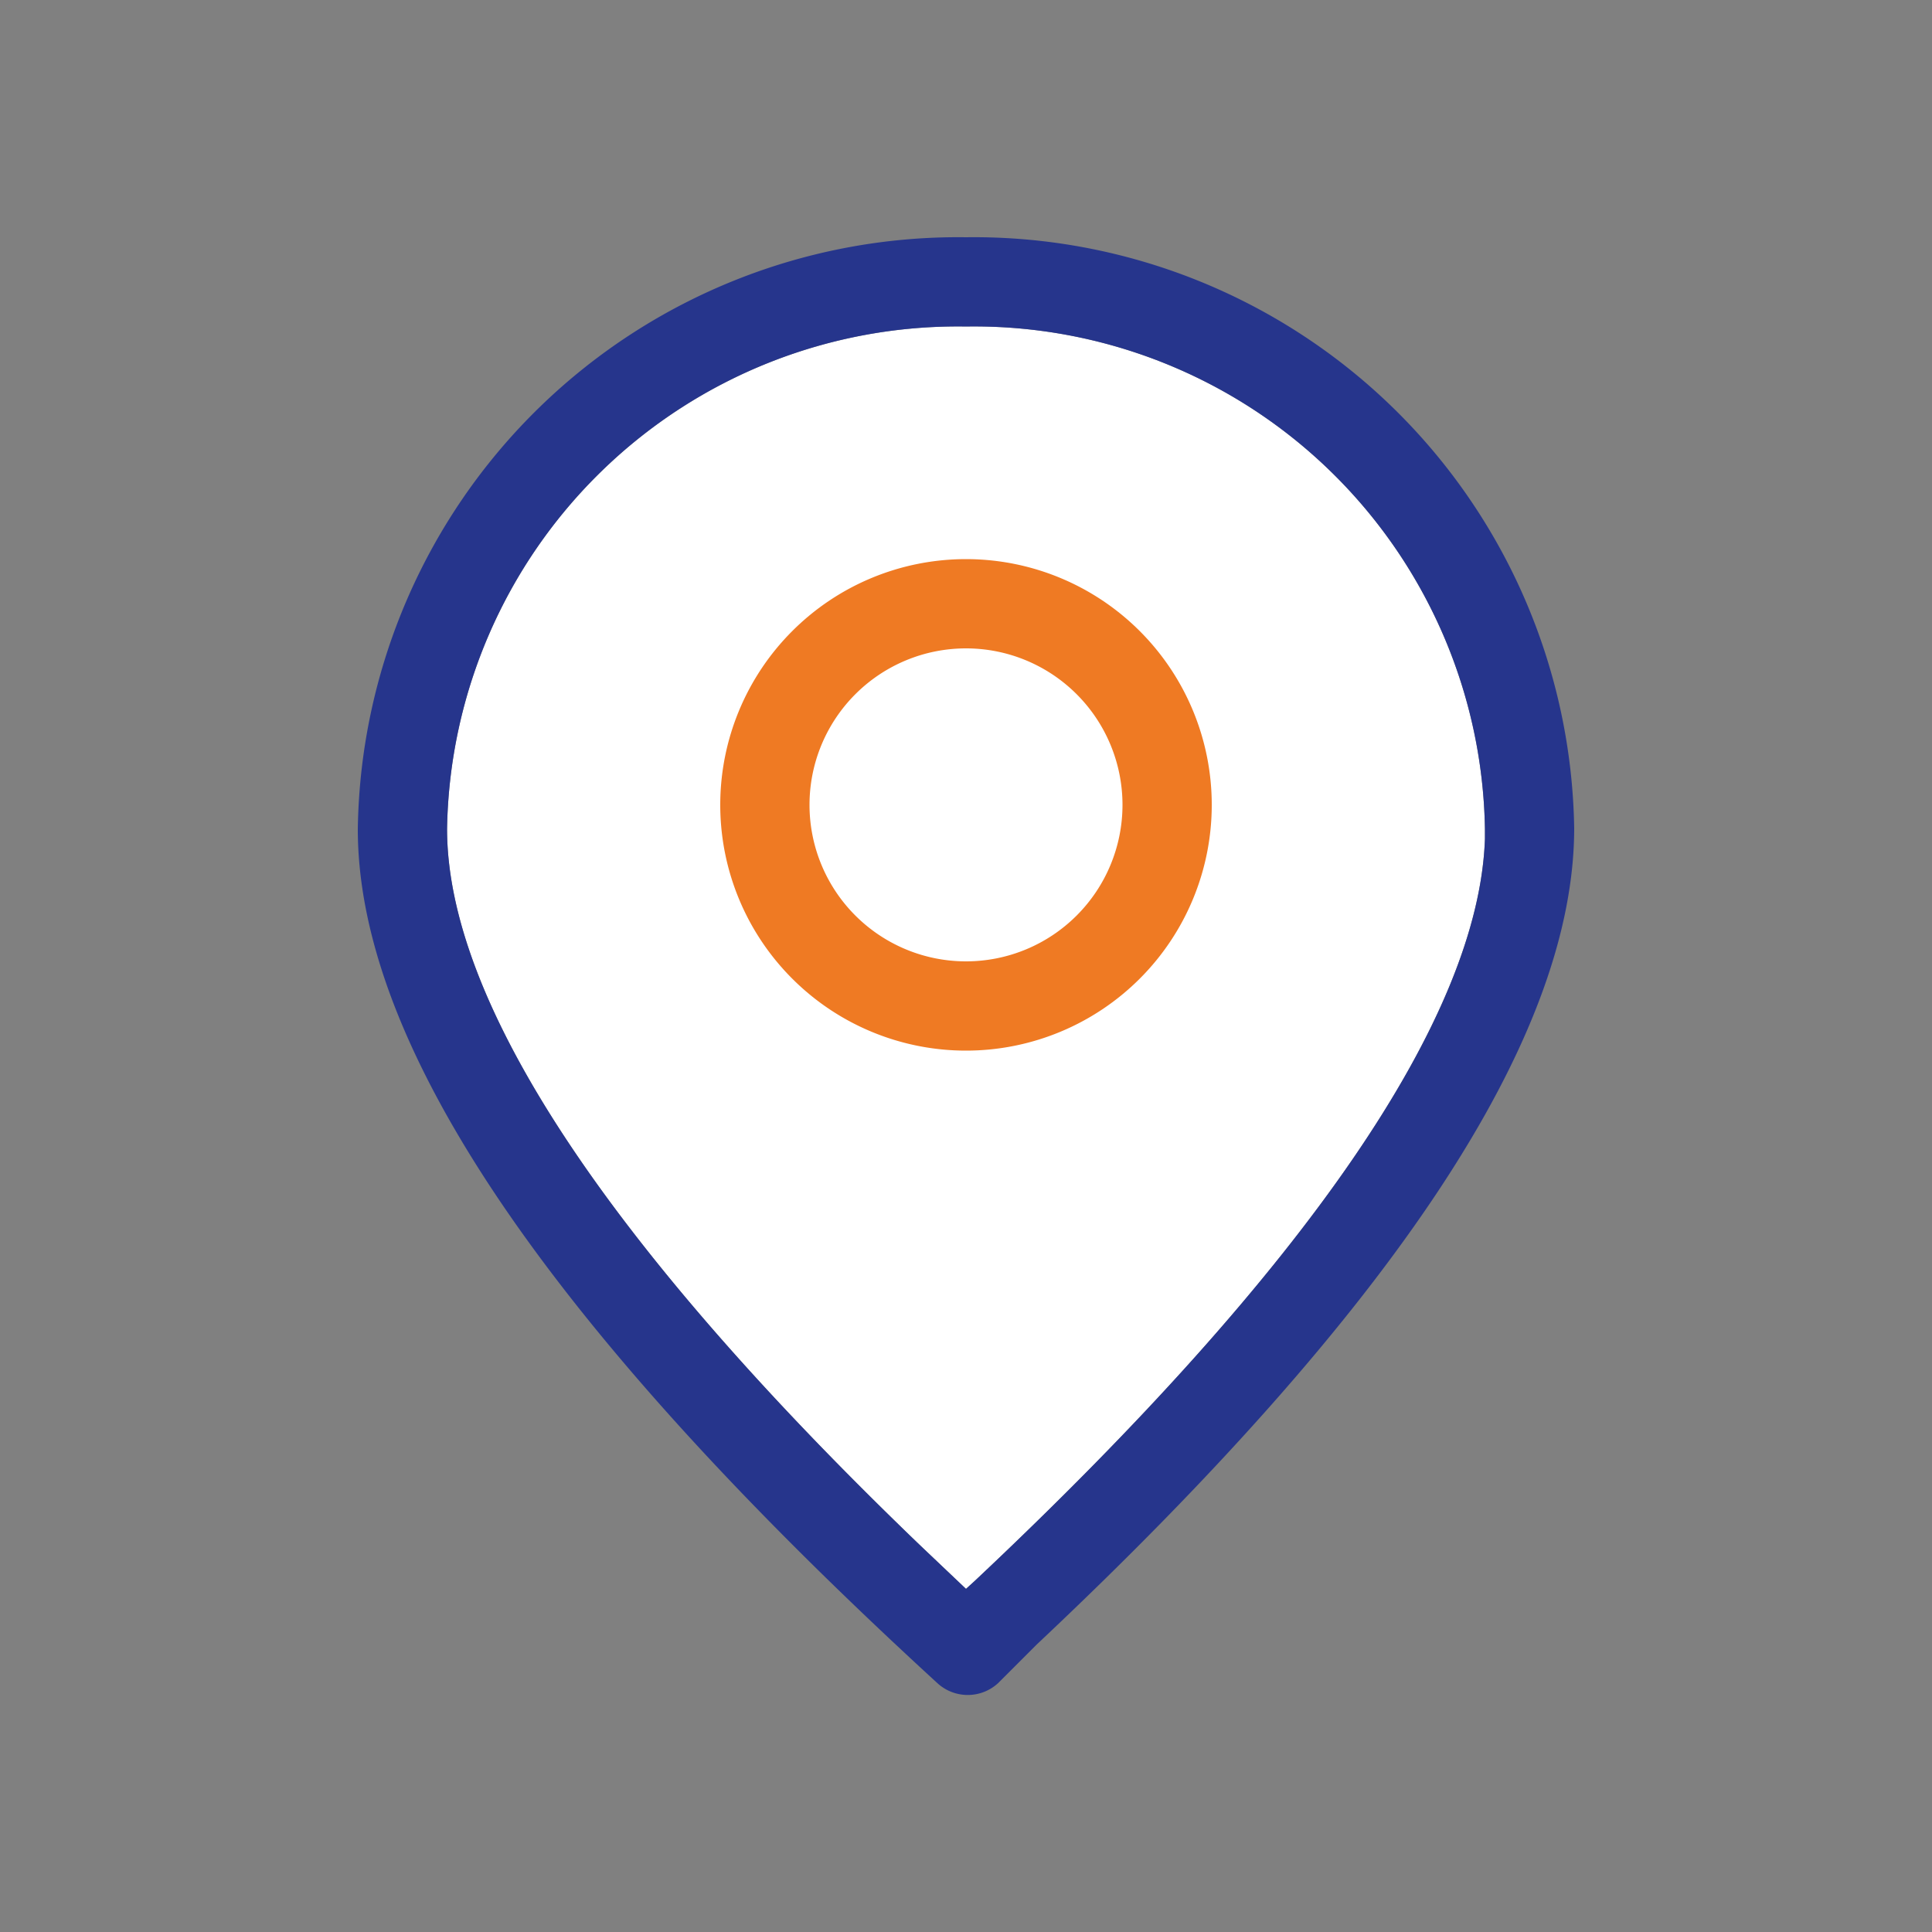
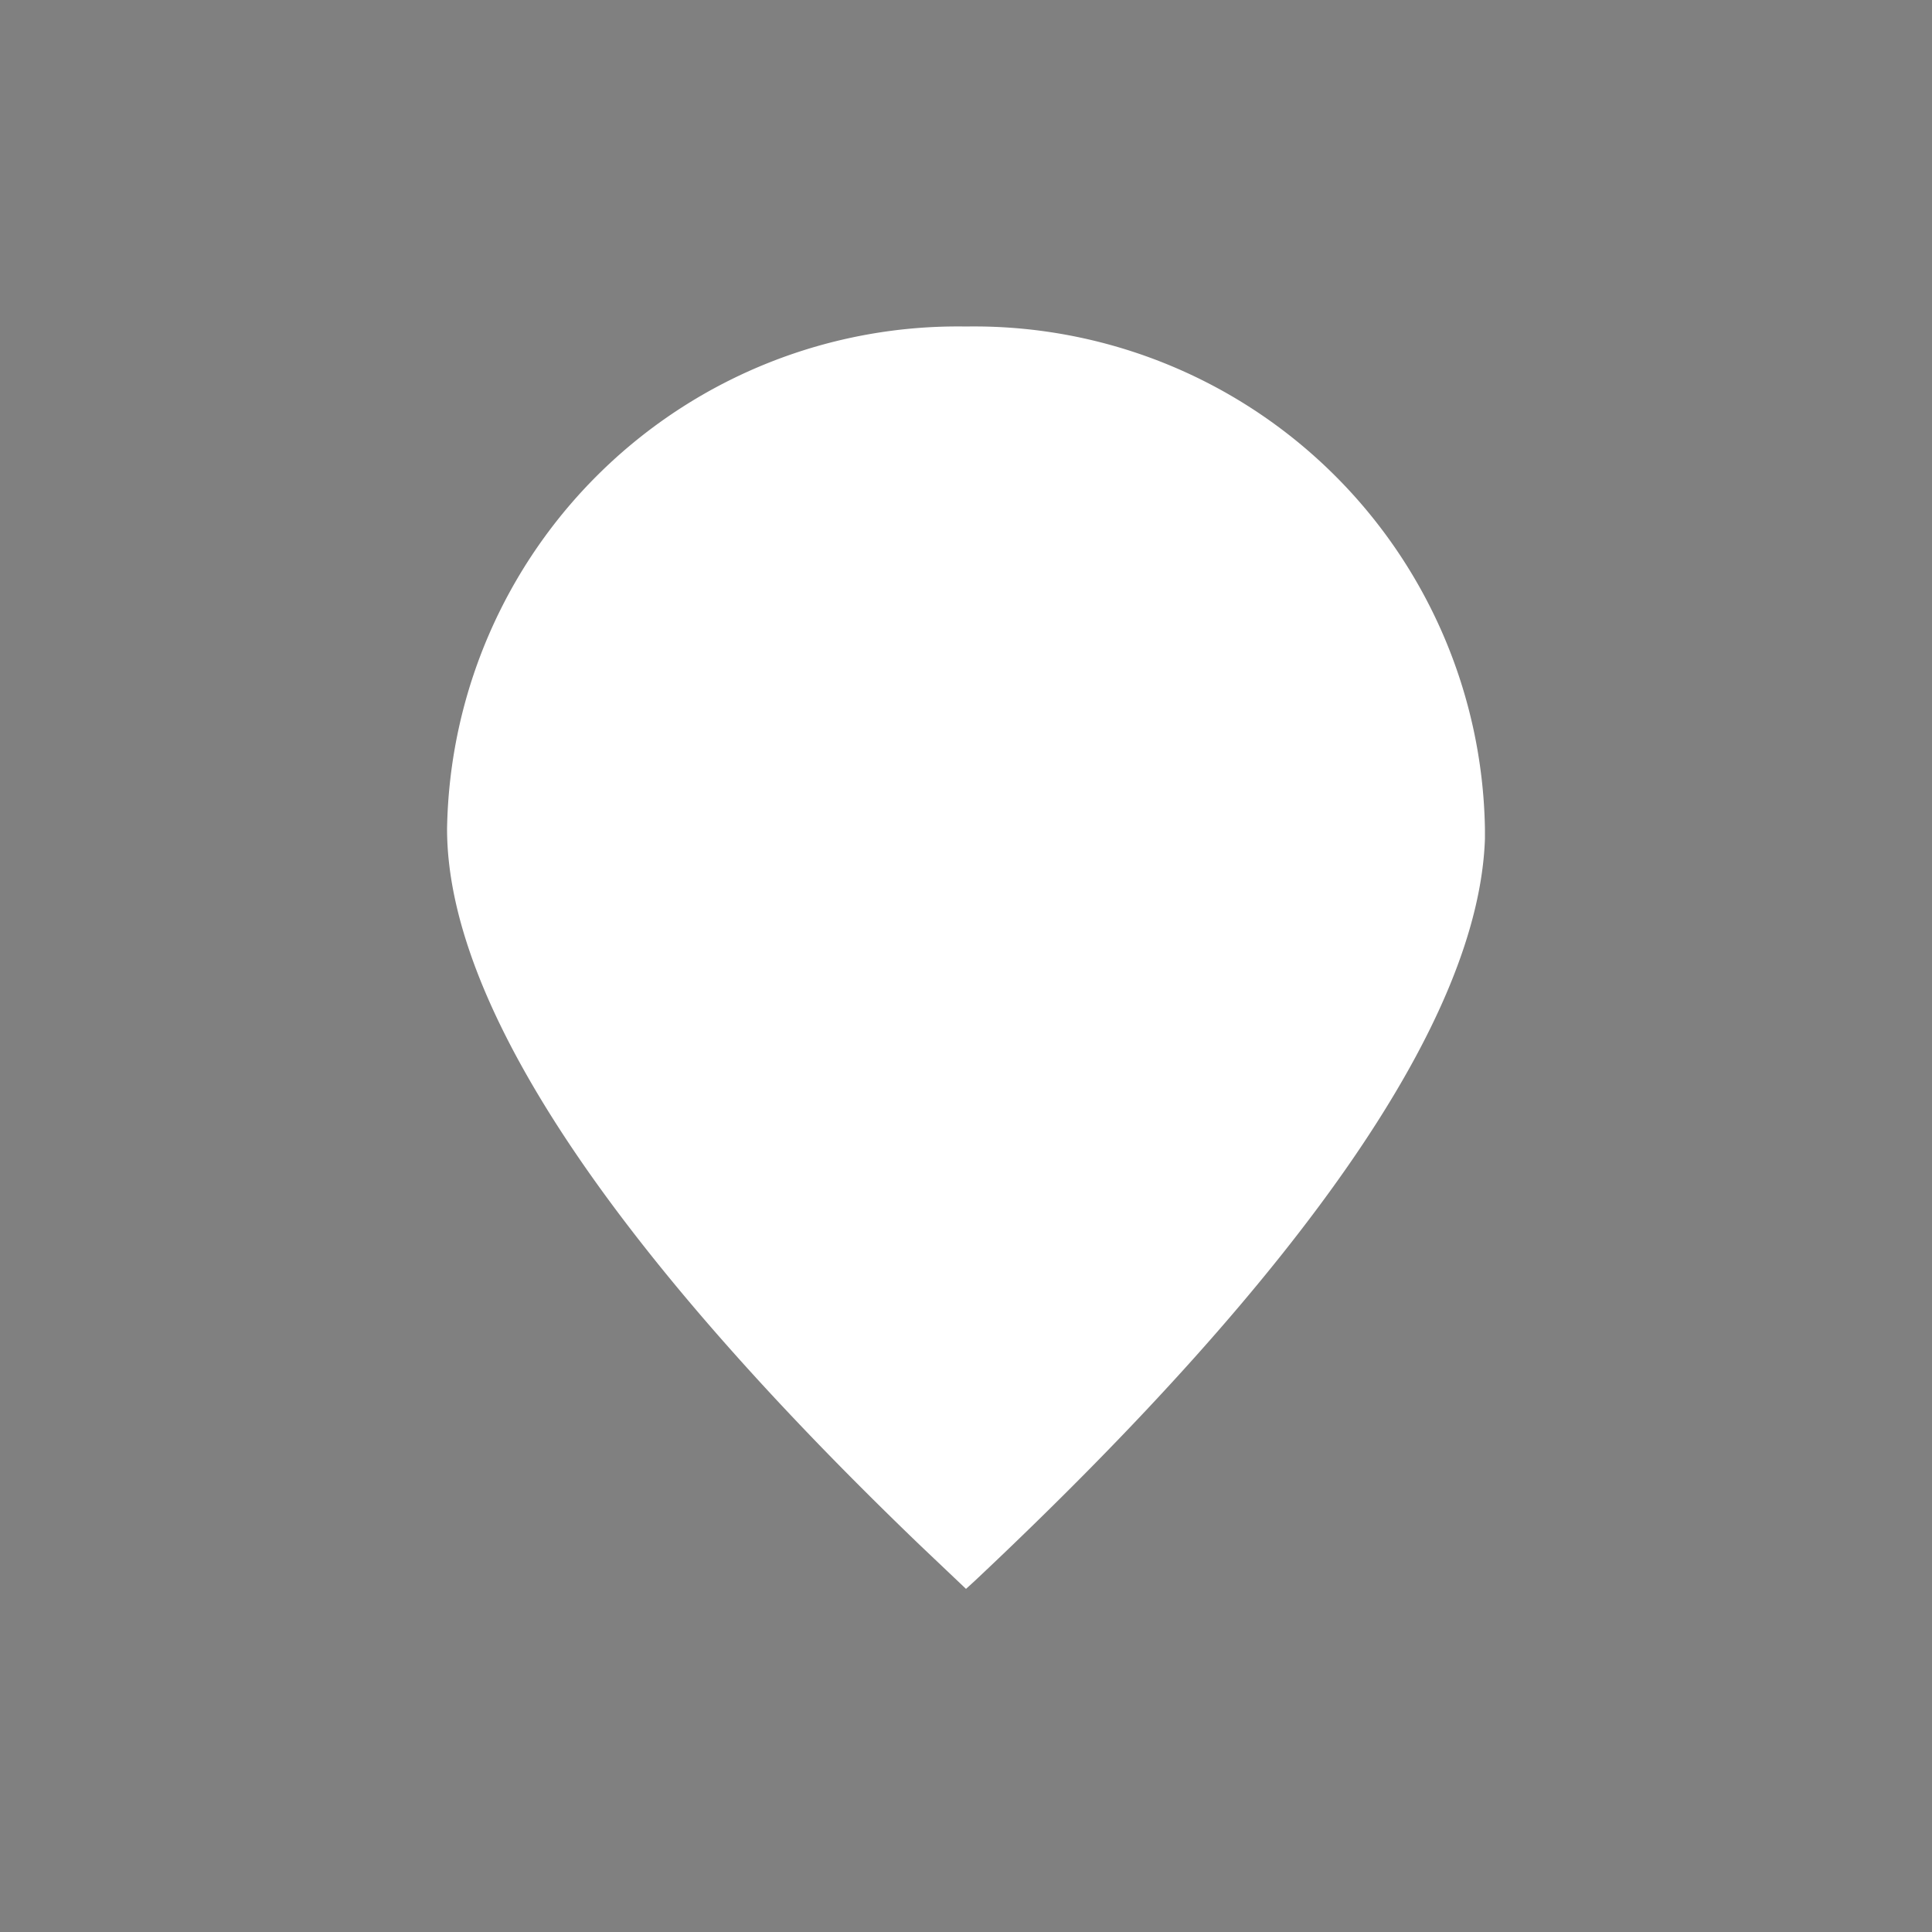
<svg xmlns="http://www.w3.org/2000/svg" id="Layer_1" data-name="Layer 1" viewBox="0 0 50 50">
  <rect x="0" y="0" width="50" height="50" fill="#808080" stroke="none" />
  <defs>
    <style>.cls-1{fill:none;}.cls-2{fill:#fff;}.cls-3{fill:#26358c;}.cls-4{fill:#ef7a23;}</style>
  </defs>
  <title>Resize 50 x50 icons</title>
  <g id="Icon-library_2---Content-icons_MVP_pin-locator_Large" data-name="Icon-library/2---Content-icons/MVP/pin-locator/Large">
    <g id="pin-locator_Small" data-name="pin-locator/Small">
      <rect id="Rectangle" class="cls-1" width="50" height="50" />
      <path id="Path" class="cls-2" d="M25,8.45a13.22,13.22,0,0,1,13.43,13v.26c-.16,4.6-4.54,11.06-13.21,19.21l-.22.2L23.82,40c-8.19-7.87-12.25-14.11-12.25-18.55A13.22,13.22,0,0,1,25,8.45Z" />
-       <path id="Oval" class="cls-3" d="M25,6.14A15.54,15.54,0,0,0,9.26,21.46c0,5.64,5,12.94,15,22.1a1.16,1.16,0,0,0,1.57,0l1-1c9.25-8.7,13.91-15.69,13.91-21.13A15.54,15.54,0,0,0,25,6.14Zm0,2.31a13.22,13.22,0,0,1,13.43,13v.26c-.16,4.6-4.54,11.06-13.21,19.21l-.22.2L23.82,40c-8.19-7.87-12.25-14.11-12.25-18.55A13.22,13.22,0,0,1,25,8.45Z" />
-       <path id="Oval-2" data-name="Oval" class="cls-4" d="M25,14.47a6.36,6.36,0,1,0,6.36,6.36A6.36,6.36,0,0,0,25,14.47Zm0,2.31a4.05,4.05,0,1,1-4.05,4.05A4.05,4.05,0,0,1,25,16.78Z" />
    </g>
  </g>
</svg>